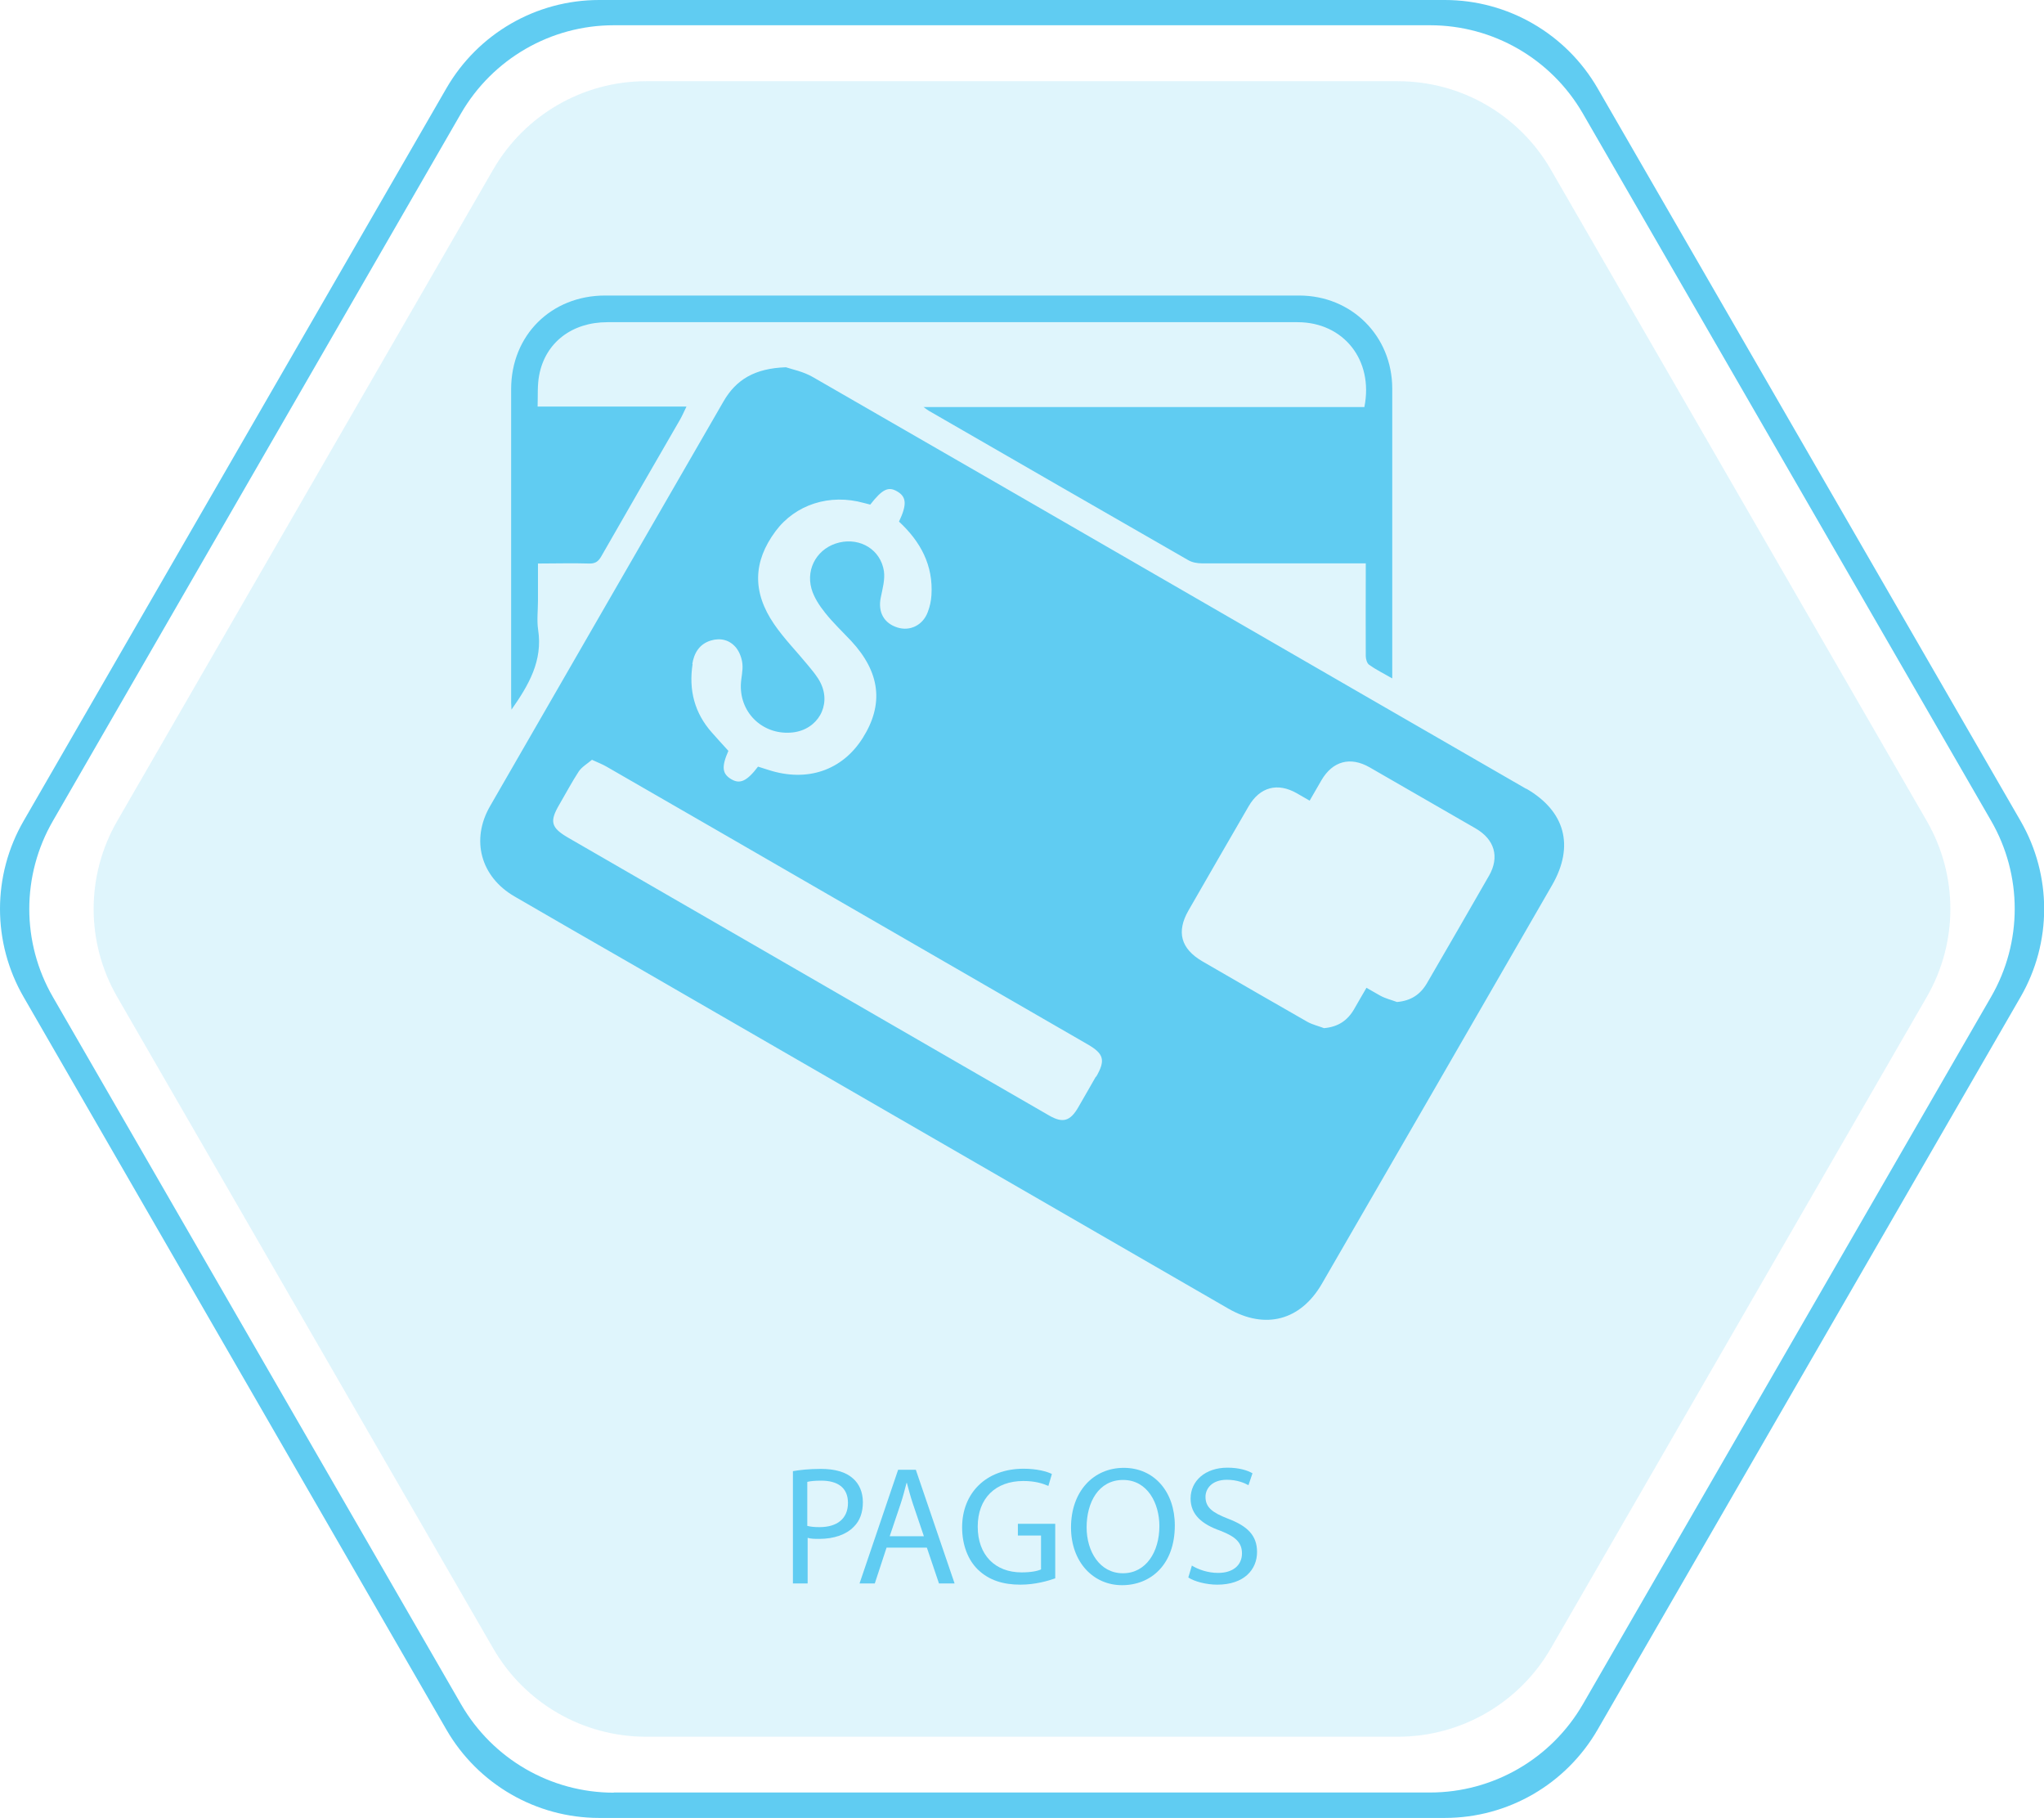
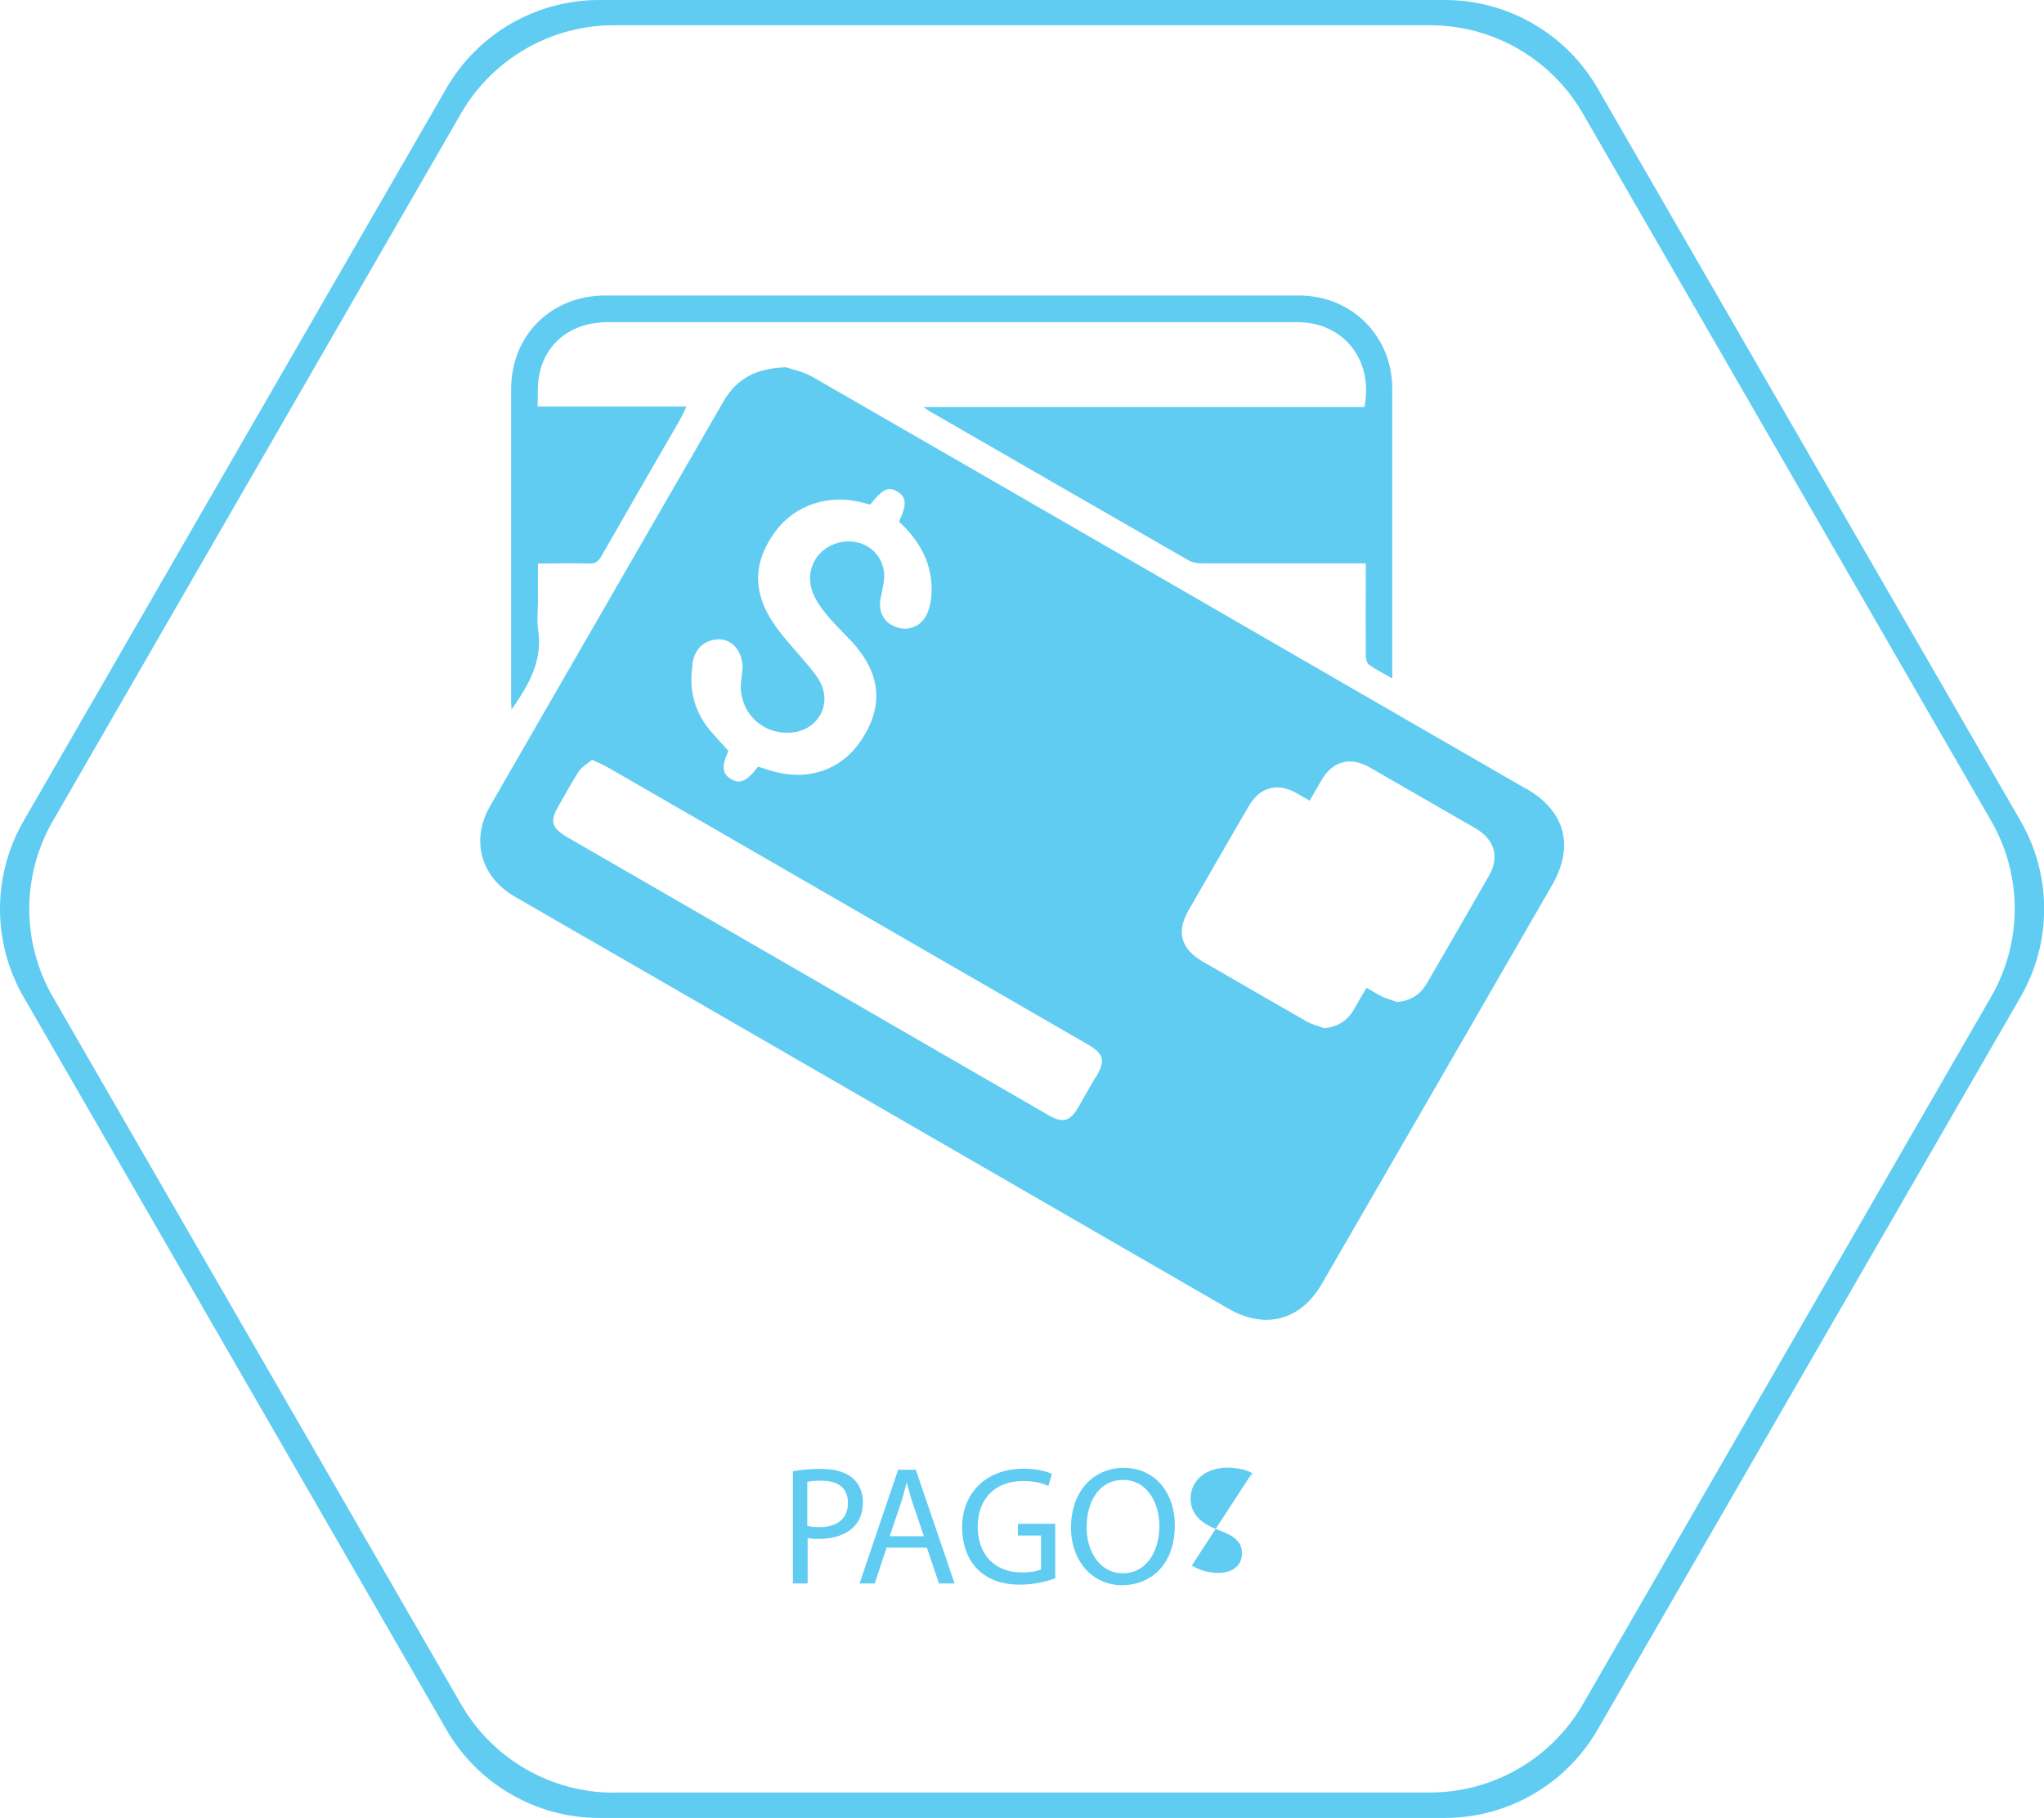
<svg xmlns="http://www.w3.org/2000/svg" id="Layer_1" viewBox="0 0 116.57 103.65">
  <defs>
    <style>
      .cls-1 {
        fill: #60ccf2;
      }

      .cls-2 {
        opacity: .2;
      }
    </style>
  </defs>
  <g>
    <path class="cls-1" d="M79.4,38.68c-.5-.29-.93-.5-1.31-.77-.13-.09-.2-.33-.2-.51-.01-1.54,0-3.08,0-4.62,0-.2,0-.39,0-.66h-.71c-2.88,0-5.75,0-8.63,0-.26,0-.56-.05-.78-.18-4.94-2.83-9.87-5.68-14.8-8.52-.06-.03-.11-.08-.3-.21h25.14c.54-2.68-1.19-4.84-3.81-4.84-13.12,0-26.24,0-39.36,0-2.02,0-3.54,1.16-3.89,3.02-.11.56-.07,1.16-.09,1.79h8.49c-.15.31-.25.54-.37.75-1.5,2.6-3.01,5.2-4.5,7.81-.17.29-.35.4-.69.39-.95-.03-1.9,0-2.91,0v2.13c0,.55-.07,1.11.01,1.65.27,1.76-.53,3.14-1.52,4.55,0-.17-.02-.28-.02-.4,0-5.96,0-11.91,0-17.87,0-3.08,2.29-5.34,5.36-5.34,13.19,0,26.39,0,39.58,0,2.99,0,5.3,2.3,5.31,5.29,0,5.31,0,10.63,0,15.94v.61Z" />
    <path class="cls-1" d="M87.03,44.97c-6.12-3.53-12.24-7.06-18.36-10.6-7.43-4.29-14.87-8.59-22.31-12.87-.55-.32-1.22-.45-1.54-.56-1.77.06-2.84.7-3.56,1.95-4.44,7.69-8.88,15.38-13.31,23.07-1.11,1.92-.54,4.03,1.39,5.15,2.17,1.26,4.34,2.51,6.52,3.76,11.4,6.58,22.79,13.16,34.19,19.74,2.1,1.21,4.12.69,5.34-1.42,4.38-7.57,8.76-15.15,13.13-22.73,1.28-2.23.74-4.21-1.47-5.49ZM39.48,37.87c.1-.63.4-1.15,1.06-1.35.56-.17,1.08-.03,1.44.41.2.25.33.61.36.93.04.39-.08.8-.09,1.2-.04,1.65,1.32,2.88,2.96,2.7,1.42-.16,2.22-1.54,1.59-2.82-.18-.37-.47-.7-.73-1.02-.64-.78-1.35-1.5-1.92-2.33-1.26-1.84-1.2-3.57.07-5.29,1.14-1.54,3.1-2.17,5.06-1.62.12.03.24.06.35.09.69-.88,1.03-1.05,1.54-.75.53.31.56.75.1,1.72,1.24,1.15,1.96,2.5,1.85,4.2-.02.32-.09.65-.21.96-.28.75-1.01,1.1-1.72.88-.78-.24-1.13-.88-.96-1.71.1-.5.25-1.02.18-1.51-.19-1.22-1.34-1.91-2.54-1.63-1.2.28-1.93,1.43-1.59,2.64.14.49.45.96.77,1.36.45.57.99,1.08,1.49,1.61,1.66,1.79,1.88,3.61.66,5.54-1.17,1.85-3.17,2.53-5.37,1.82-.21-.07-.41-.13-.6-.19-.63.83-1.03,1.01-1.52.72-.53-.31-.57-.71-.17-1.62-.32-.35-.63-.69-.93-1.03-1.01-1.13-1.34-2.45-1.11-3.93ZM62.5,61.38c-.34.59-.67,1.18-1.01,1.76-.46.79-.88.91-1.66.46-4.03-2.32-8.05-4.65-12.07-6.97-5.12-2.96-10.24-5.91-15.36-8.87-.98-.57-1.07-.92-.5-1.89.37-.63.71-1.28,1.11-1.89.18-.26.49-.44.75-.66.34.16.59.25.83.39,4.31,2.48,8.62,4.97,12.93,7.46,4.83,2.79,9.67,5.58,14.5,8.37.94.54,1.04.91.49,1.86ZM84.93,49.91c-1.17,2.05-2.36,4.09-3.54,6.13-.38.66-.92,1.02-1.72,1.09-.32-.12-.66-.2-.95-.36-.26-.15-.52-.3-.79-.45-.23.4-.47.8-.7,1.21-.38.66-.92,1.02-1.72,1.09-.32-.12-.66-.2-.95-.36-2-1.14-4-2.3-5.99-3.45-1.23-.72-1.49-1.68-.79-2.9,1.14-1.98,2.28-3.96,3.43-5.94.64-1.1,1.65-1.37,2.75-.74.25.14.49.28.73.42.22-.39.45-.77.67-1.16.64-1.1,1.65-1.37,2.75-.74,2.01,1.16,4.03,2.32,6.04,3.48,1.09.63,1.38,1.63.77,2.7Z" />
  </g>
  <g class="cls-2">
-     <path class="cls-1" d="M79.73,4.63h-42.89c-3.59,0-6.91,1.92-8.71,5.03L6.69,46.8c-1.8,3.11-1.8,6.94,0,10.05l21.44,37.14c1.8,3.11,5.11,5.03,8.71,5.03h42.89c3.59,0,6.91-1.92,8.71-5.03l21.44-37.14c1.8-3.11,1.8-6.94,0-10.05l-21.44-37.14c-1.8-3.11-5.11-5.03-8.71-5.03Z" />
-   </g>
+     </g>
  <path class="cls-1" d="M82.4,103.65h-48.23c-3.59,0-6.91-1.92-8.71-5.03L1.35,56.85c-1.8-3.11-1.8-6.94,0-10.05L25.46,5.03c1.8-3.11,5.11-5.03,8.71-5.03h48.23c3.59,0,6.91,1.92,8.71,5.03l24.12,41.77c1.8,3.11,1.8,6.94,0,10.05l-24.12,41.77c-1.8,3.11-5.11,5.03-8.71,5.03ZM35,102.2h46.56c3.59,0,6.91-1.92,8.71-5.03l23.28-40.33c1.8-3.11,1.8-6.94,0-10.05L90.27,6.47c-1.8-3.11-5.11-5.03-8.71-5.03h-46.56c-3.59,0-6.91,1.92-8.71,5.03L3.02,46.8c-1.8,3.11-1.8,6.94,0,10.05l23.28,40.33c1.8,3.11,5.11,5.03,8.71,5.03Z" />
  <g>
    <path class="cls-1" d="M45.21,83.88c.4-.07.93-.13,1.61-.13.83,0,1.43.19,1.82.54.36.31.57.78.57,1.36s-.17,1.05-.5,1.38c-.44.47-1.16.71-1.98.71-.25,0-.48,0-.67-.06v2.6h-.84v-6.4ZM46.05,87c.18.05.41.07.69.07,1.01,0,1.62-.49,1.62-1.38s-.61-1.27-1.53-1.27c-.37,0-.64.03-.79.07v2.52Z" />
    <path class="cls-1" d="M50.56,88.24l-.67,2.04h-.87l2.2-6.48h1.01l2.21,6.48h-.89l-.69-2.04h-2.3ZM52.69,87.59l-.63-1.86c-.14-.42-.24-.81-.34-1.18h-.02c-.1.38-.2.78-.33,1.17l-.63,1.87h1.95Z" />
    <path class="cls-1" d="M60.18,89.99c-.37.13-1.11.36-1.99.36-.98,0-1.79-.25-2.42-.86-.56-.54-.9-1.4-.9-2.41,0-1.93,1.34-3.34,3.51-3.34.75,0,1.34.16,1.61.3l-.2.68c-.35-.15-.78-.28-1.43-.28-1.58,0-2.6.98-2.6,2.6s.99,2.61,2.5,2.61c.55,0,.92-.08,1.11-.17v-1.93h-1.32v-.67h2.13v3.11Z" />
    <path class="cls-1" d="M67,86.97c0,2.23-1.36,3.41-3.01,3.41s-2.91-1.33-2.91-3.29c0-2.06,1.28-3.4,3.01-3.4s2.91,1.36,2.91,3.28ZM61.97,87.08c0,1.38.75,2.62,2.07,2.62s2.08-1.22,2.08-2.69c0-1.29-.67-2.63-2.07-2.63s-2.08,1.28-2.08,2.7Z" />
-     <path class="cls-1" d="M67.97,89.26c.37.23.92.42,1.5.42.86,0,1.36-.45,1.36-1.11,0-.61-.35-.95-1.22-1.29-1.06-.37-1.71-.92-1.71-1.84,0-1.01.84-1.76,2.1-1.76.66,0,1.14.15,1.43.32l-.23.68c-.21-.12-.64-.31-1.23-.31-.88,0-1.22.53-1.22.97,0,.61.39.9,1.29,1.25,1.1.42,1.65.95,1.65,1.9,0,1-.74,1.86-2.27,1.86-.62,0-1.31-.18-1.65-.41l.21-.7Z" />
+     <path class="cls-1" d="M67.97,89.26c.37.23.92.42,1.5.42.86,0,1.36-.45,1.36-1.11,0-.61-.35-.95-1.22-1.29-1.06-.37-1.71-.92-1.71-1.84,0-1.01.84-1.76,2.1-1.76.66,0,1.14.15,1.43.32l-.23.68l.21-.7Z" />
  </g>
</svg>